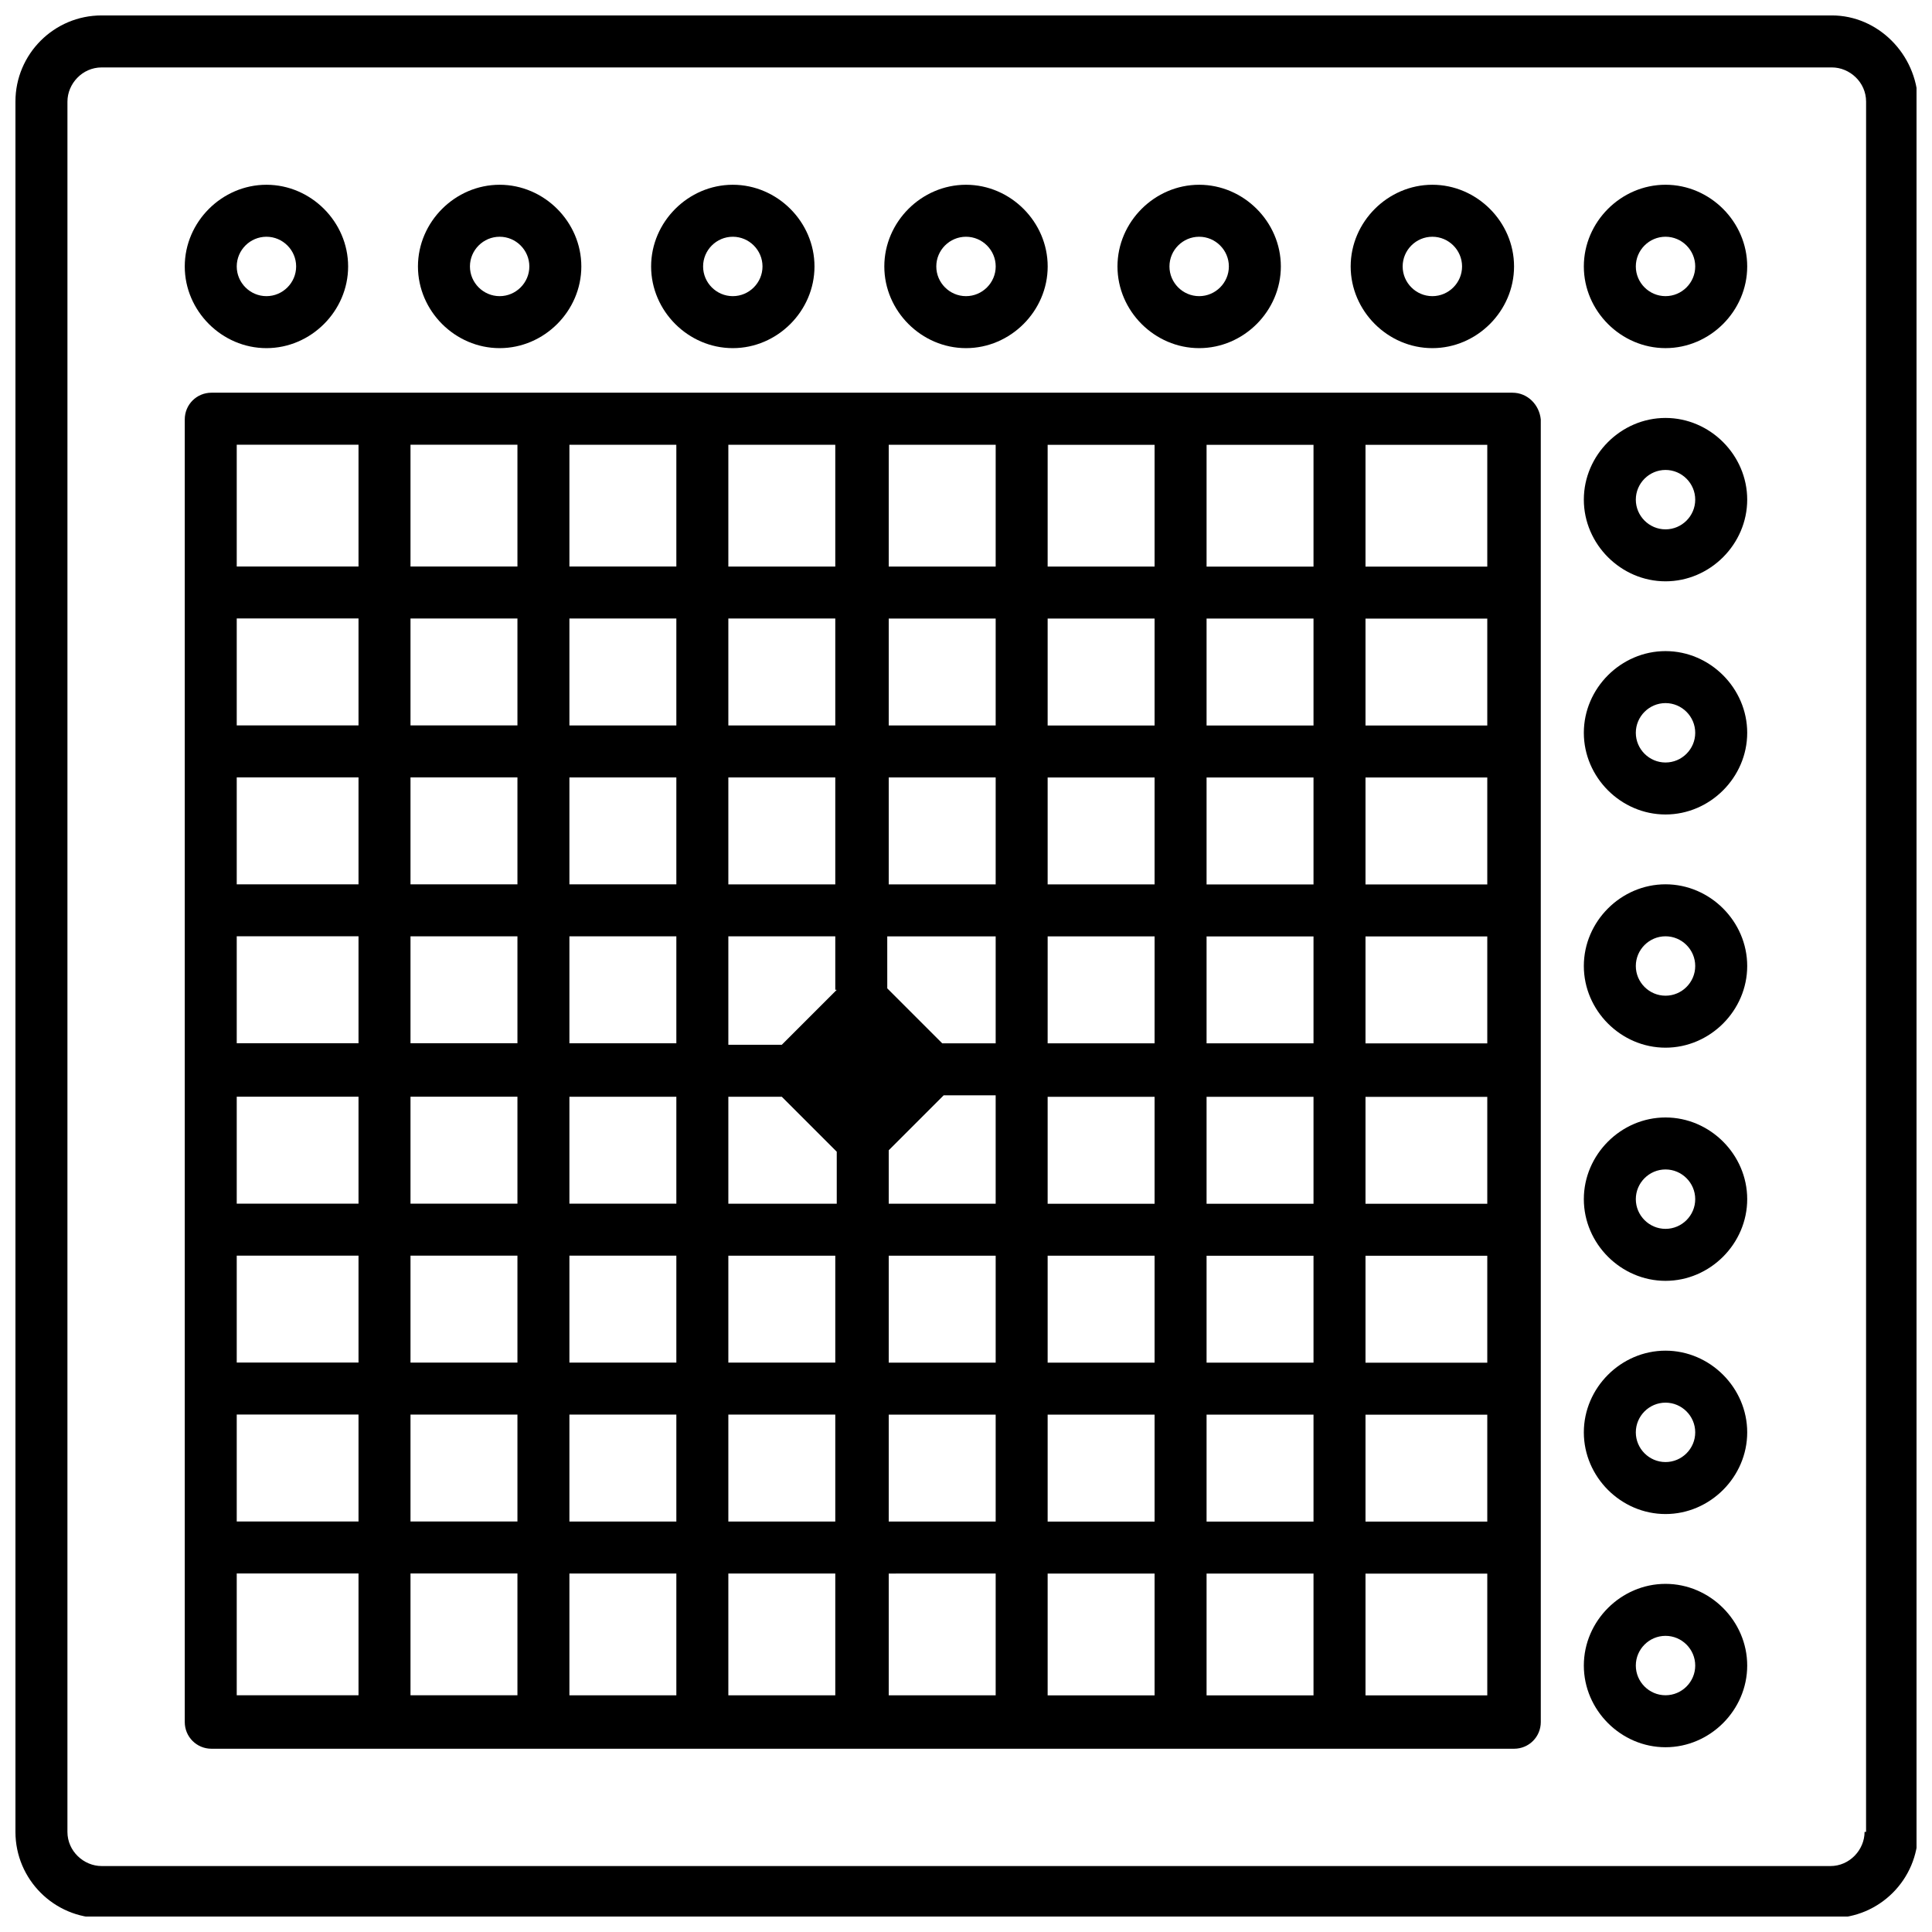
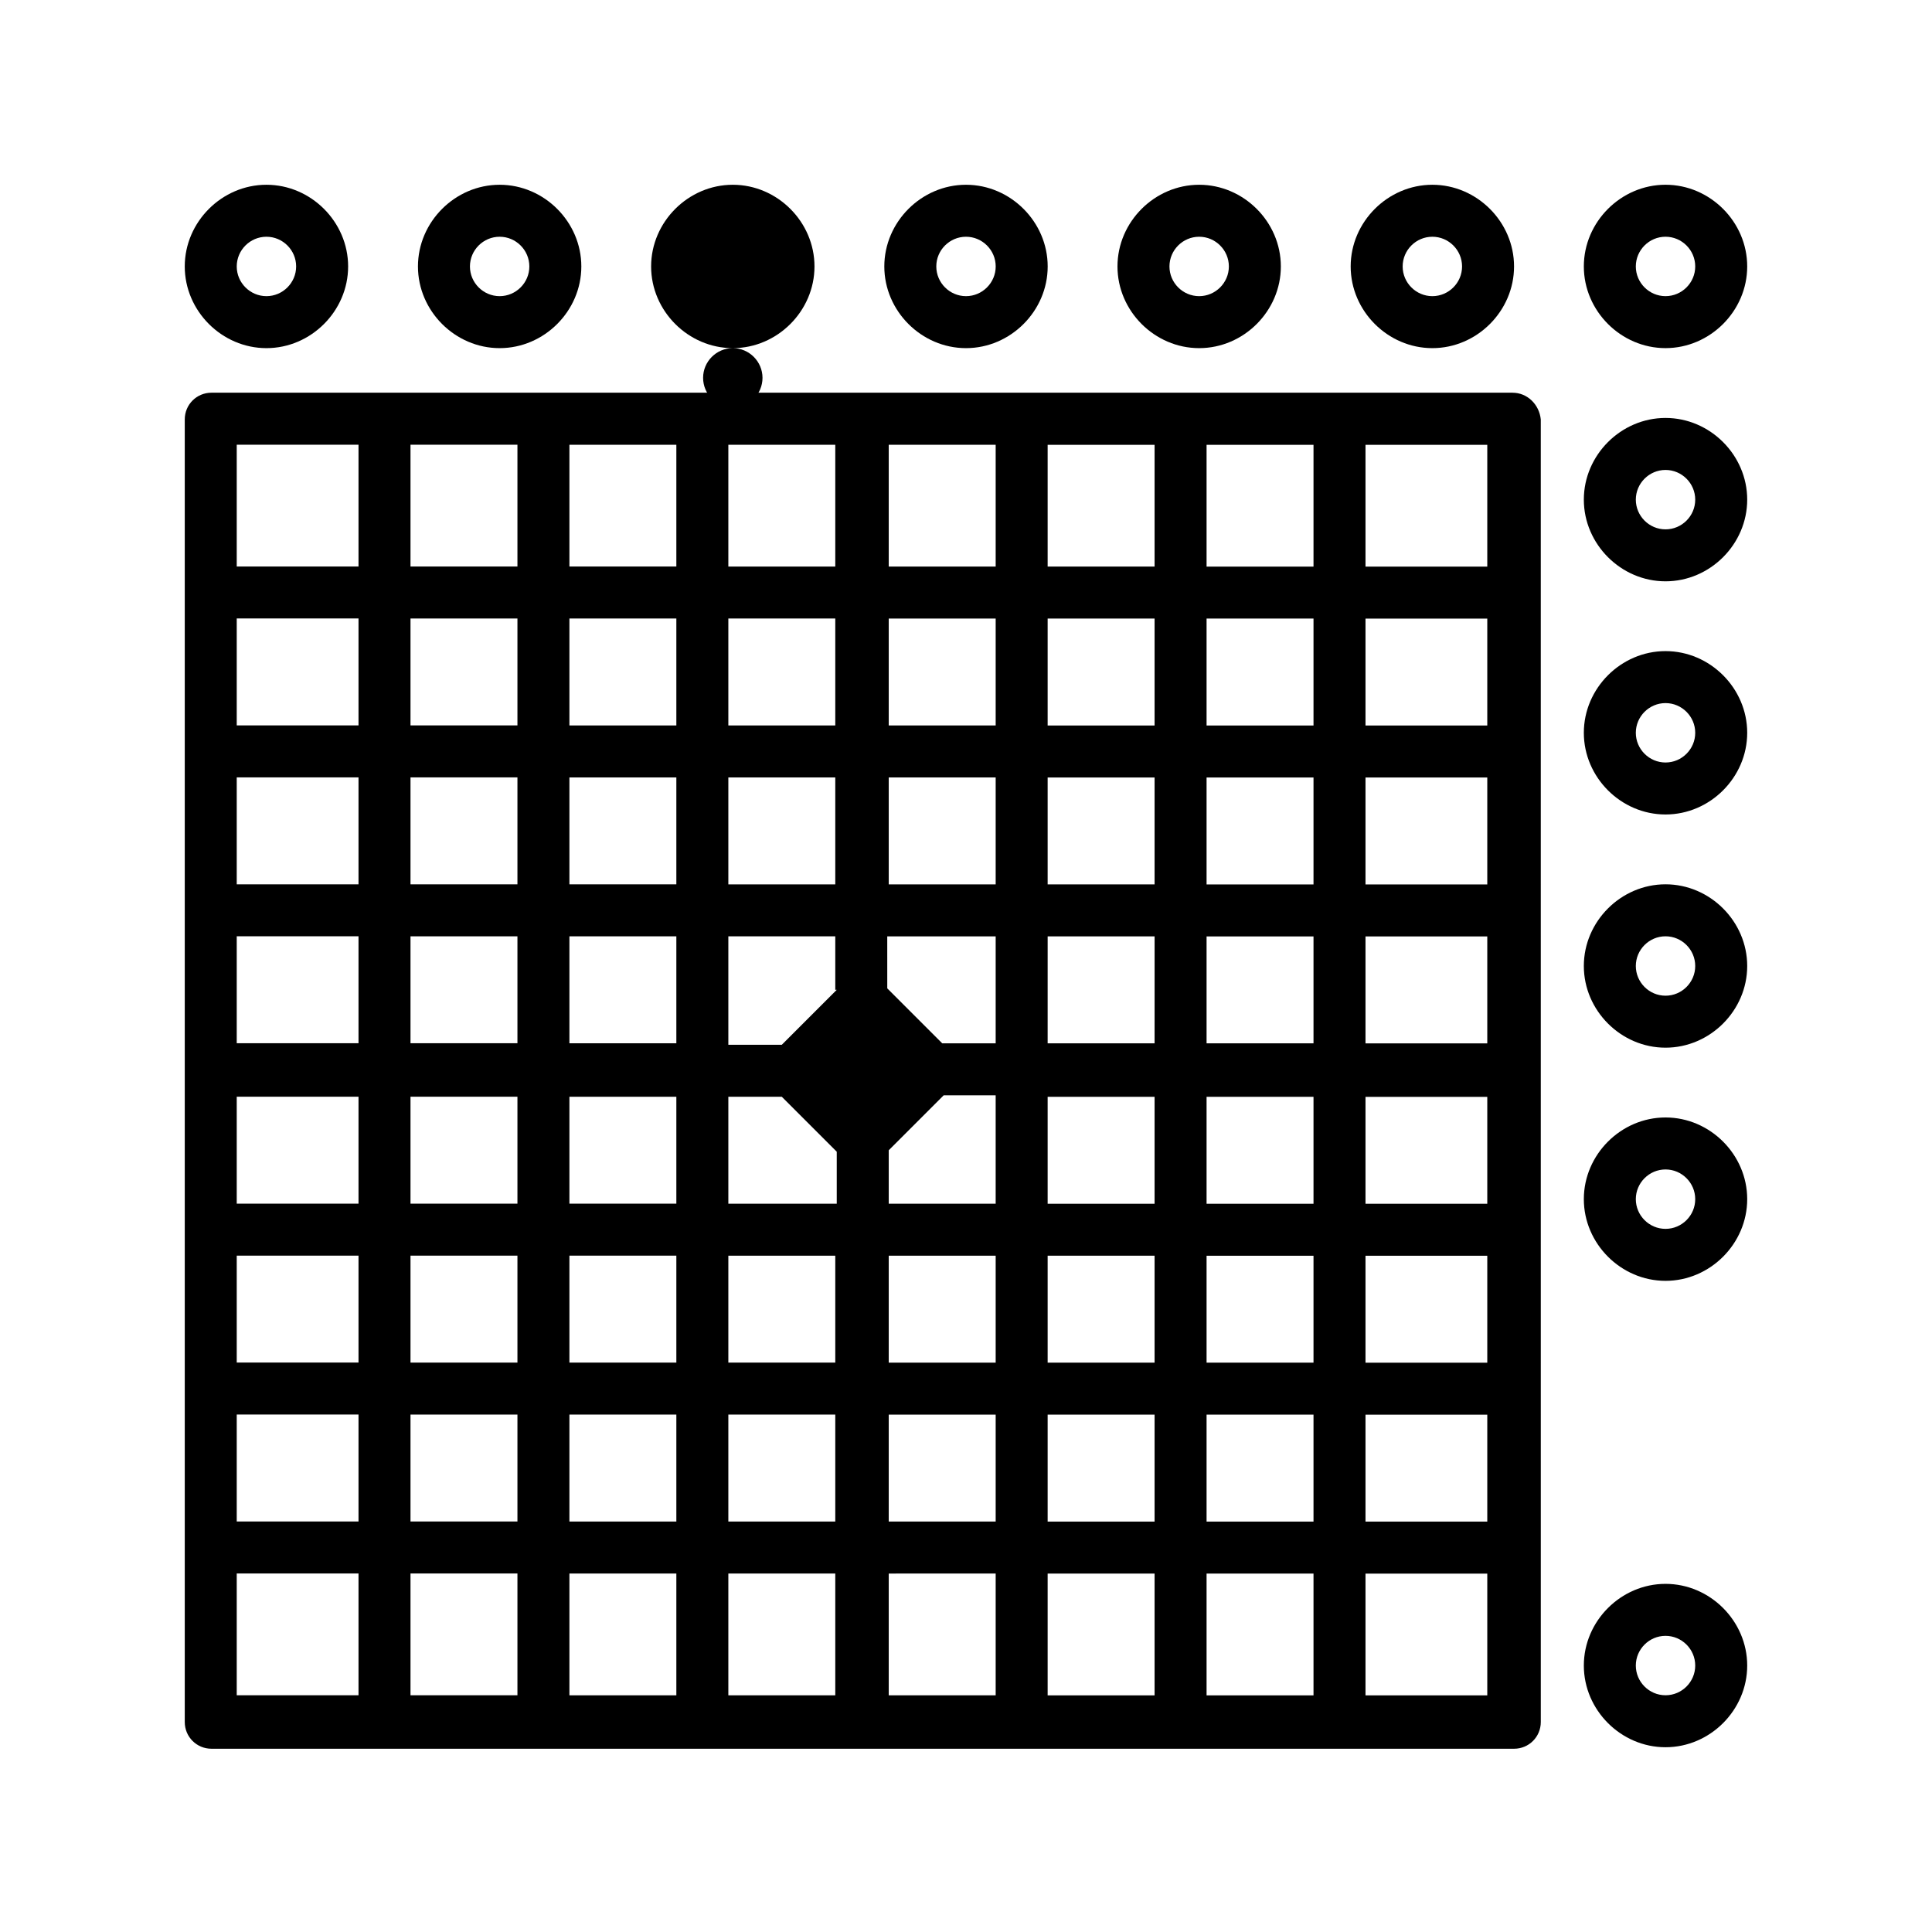
<svg xmlns="http://www.w3.org/2000/svg" width="800px" height="800px" version="1.1" viewBox="144 144 512 512">
  <defs>
    <clipPath id="a">
-       <path d="m148.09 148.09h503.81v503.81h-503.81z" />
-     </clipPath>
+       </clipPath>
  </defs>
  <g clip-path="url(#a)">
    <path d="m629.47 148.09h-458.55c-12.594 0-22.828 10.234-22.828 22.828v458.55c0 12.594 10.234 22.828 22.828 22.828h458.55c12.594 0 22.828-10.234 22.828-22.828v-458.55c-0.395-12.594-10.629-22.828-22.828-22.828zm8.66 481.38c0 4.723-3.938 9.055-9.055 9.055l-458.15-0.004c-4.723 0-9.055-3.938-9.055-9.055l0.004-458.54c0-4.723 3.938-9.055 9.055-9.055h458.55c4.723 0 9.055 3.938 9.055 9.055l-0.008 458.55z" />
  </g>
  <path d="m544.84 248.07h-344.79c-3.938 0-7.086 3.148-7.086 7.086v345.19c0 3.938 3.148 7.086 7.086 7.086h345.19c3.938 0 7.086-3.148 7.086-7.086l-0.004-345.19c-0.391-3.934-3.539-7.082-7.477-7.082zm-305.83 345.19h-32.273v-32.273h32.273zm0-46.051h-32.273v-28.34h32.273zm0-42.117h-32.273v-28.34h32.273zm0-42.113h-32.273v-28.34h32.273zm0-42.512h-32.273v-28.34h32.273zm0-42.113h-32.273v-28.34h32.273zm0-42.117h-32.273v-28.34h32.273zm0-42.113h-32.273v-32.273h32.273zm42.117 299.14h-28.34v-32.273h28.34zm0-46.051h-28.34v-28.34h28.34zm0-42.117h-28.34v-28.34h28.34zm0-42.113h-28.34v-28.34h28.34zm0-42.512h-28.34v-28.34h28.34zm0-42.113h-28.34v-28.34h28.34zm0-42.117h-28.34v-28.34h28.34zm0-42.113h-28.34v-32.273h28.34zm42.113 299.14h-28.34v-32.273h28.34zm0-46.051h-28.34v-28.34h28.34zm0-42.117h-28.34v-28.34h28.34zm0-42.113h-28.34v-28.34h28.34zm0-42.512h-28.34v-28.34h28.34zm0-42.113h-28.34v-28.34h28.34zm0-42.117h-28.34v-28.34h28.34zm0-42.113h-28.34v-32.273h28.34zm42.508 299.14h-28.73v-32.273h28.34v32.273zm0-46.051h-28.73v-28.34h28.34v28.34zm0-42.117h-28.73v-28.34h28.34v28.34zm0-42.113h-28.73v-28.34h14.168l14.562 14.562zm0-56.68-14.562 14.562h-14.168v-28.734h28.34v14.172zm0-27.945h-28.73v-28.34h28.34v28.34zm0-42.117h-28.73v-28.34h28.34v28.34zm0-42.113h-28.73v-32.273h28.34v32.273zm42.117 299.14h-28.34v-32.273l28.34-0.004zm0-46.051h-28.34v-28.34h28.34zm0-42.117h-28.34v-28.34h28.34zm0-42.113h-28.34v-14.168l14.562-14.562 13.777-0.004zm0-42.512h-14.168l-14.562-14.562-0.004-13.777h28.734zm0-42.113h-28.34v-28.34h28.34zm0-42.117h-28.34v-28.34h28.34zm0-42.113h-28.34v-32.273l28.34-0.004zm42.113 299.14h-28.34v-32.273h28.34zm0-46.051h-28.34v-28.34h28.34zm0-42.117h-28.34v-28.34h28.34zm0-42.113h-28.34v-28.34h28.34zm0-42.512h-28.34l0.004-28.34h28.34zm0-42.113h-28.34v-28.34h28.34zm0-42.117h-28.34v-28.34h28.34zm0-42.113h-28.34v-32.273h28.34zm42.117 299.14h-28.34v-32.273h28.34zm0-46.051h-28.34v-28.34h28.34zm0-42.117h-28.34v-28.34h28.34zm0-42.113h-28.34v-28.34h28.34zm0-42.512h-28.34v-28.34h28.34zm0-42.113h-28.34v-28.34h28.34zm0-42.117h-28.34v-28.34h28.34zm0-42.113h-28.34v-32.273h28.34zm46.051 299.14h-32.273v-32.273h32.273zm0-46.051h-32.273v-28.34h32.273zm0-42.117h-32.273v-28.34h32.273zm0-42.113h-32.273v-28.34h32.273zm0-42.512h-32.273v-28.34h32.273zm0-42.113h-32.273v-28.34h32.273zm0-42.117h-32.273v-28.34h32.273zm0-42.113h-32.273v-32.273h32.273z" />
  <path d="m214.61 236.26c11.809 0 21.648-9.84 21.648-21.648 0-11.809-9.84-21.648-21.648-21.648-11.809 0-21.648 9.84-21.648 21.648 0 11.809 9.84 21.648 21.648 21.648zm0-29.52c4.328 0 7.871 3.543 7.871 7.871s-3.543 7.871-7.871 7.871-7.871-3.543-7.871-7.871c0-4.332 3.539-7.871 7.871-7.871z" />
  <path d="m276.41 236.26c11.809 0 21.648-9.84 21.648-21.648 0-11.809-9.84-21.648-21.648-21.648s-21.648 9.84-21.648 21.648c0 11.809 9.844 21.648 21.648 21.648zm0-29.52c4.328 0 7.871 3.543 7.871 7.871s-3.543 7.871-7.871 7.871-7.871-3.543-7.871-7.871c0-4.332 3.543-7.871 7.871-7.871z" />
-   <path d="m338.2 236.26c11.809 0 21.648-9.84 21.648-21.648 0-11.809-9.84-21.648-21.648-21.648s-21.648 9.84-21.648 21.648c0 11.809 9.84 21.648 21.648 21.648zm0-29.52c4.328 0 7.871 3.543 7.871 7.871s-3.543 7.871-7.871 7.871-7.871-3.543-7.871-7.871c0-4.332 3.543-7.871 7.871-7.871z" />
+   <path d="m338.2 236.26c11.809 0 21.648-9.84 21.648-21.648 0-11.809-9.84-21.648-21.648-21.648s-21.648 9.84-21.648 21.648c0 11.809 9.84 21.648 21.648 21.648zc4.328 0 7.871 3.543 7.871 7.871s-3.543 7.871-7.871 7.871-7.871-3.543-7.871-7.871c0-4.332 3.543-7.871 7.871-7.871z" />
  <path d="m400 236.26c11.809 0 21.648-9.84 21.648-21.648 0-11.809-9.844-21.648-21.648-21.648-11.809 0-21.648 9.84-21.648 21.648 0 11.809 9.84 21.648 21.648 21.648zm0-29.52c4.328 0 7.871 3.543 7.871 7.871s-3.543 7.871-7.871 7.871-7.871-3.543-7.871-7.871c-0.004-4.332 3.539-7.871 7.871-7.871z" />
  <path d="m461.79 236.26c11.809 0 21.648-9.84 21.648-21.648 0-11.809-9.84-21.648-21.648-21.648-11.809 0-21.648 9.84-21.648 21.648 0 11.809 9.84 21.648 21.648 21.648zm0-29.52c4.328 0 7.871 3.543 7.871 7.871s-3.543 7.871-7.871 7.871-7.871-3.543-7.871-7.871c0-4.332 3.543-7.871 7.871-7.871z" />
  <path d="m523.59 236.26c11.809 0 21.648-9.84 21.648-21.648 0-11.809-9.84-21.648-21.648-21.648s-21.648 9.84-21.648 21.648c0 11.809 9.84 21.648 21.648 21.648zm0-29.52c4.328 0 7.871 3.543 7.871 7.871s-3.543 7.871-7.871 7.871-7.871-3.543-7.871-7.871c0-4.332 3.539-7.871 7.871-7.871z" />
  <path d="m585.38 563.74c-11.809 0-21.648 9.84-21.648 21.648 0 11.809 9.84 21.648 21.648 21.648 11.809 0 21.648-9.84 21.648-21.648 0-11.809-9.84-21.648-21.648-21.648zm0 29.52c-4.328 0-7.871-3.543-7.871-7.871s3.543-7.871 7.871-7.871c4.328 0 7.871 3.543 7.871 7.871 0.004 4.328-3.539 7.871-7.871 7.871z" />
-   <path d="m585.38 501.94c-11.809 0-21.648 9.84-21.648 21.648s9.84 21.648 21.648 21.648c11.809 0 21.648-9.84 21.648-21.648s-9.84-21.648-21.648-21.648zm0 29.52c-4.328 0-7.871-3.543-7.871-7.871s3.543-7.871 7.871-7.871c4.328 0 7.871 3.543 7.871 7.871 0.004 4.328-3.539 7.871-7.871 7.871z" />
  <path d="m585.38 440.14c-11.809 0-21.648 9.84-21.648 21.648 0 11.809 9.84 21.648 21.648 21.648 11.809 0 21.648-9.84 21.648-21.648 0-11.809-9.84-21.648-21.648-21.648zm0 29.52c-4.328 0-7.871-3.543-7.871-7.871s3.543-7.871 7.871-7.871c4.328 0 7.871 3.543 7.871 7.871 0.004 4.332-3.539 7.871-7.871 7.871z" />
  <path d="m585.38 378.35c-11.809 0-21.648 9.84-21.648 21.648s9.84 21.648 21.648 21.648c11.809 0 21.648-9.84 21.648-21.648s-9.84-21.648-21.648-21.648zm0 29.52c-4.328 0-7.871-3.543-7.871-7.871s3.543-7.871 7.871-7.871c4.328 0 7.871 3.543 7.871 7.871 0.004 4.328-3.539 7.871-7.871 7.871z" />
  <path d="m585.38 316.55c-11.809 0-21.648 9.84-21.648 21.648s9.84 21.648 21.648 21.648c11.809 0 21.648-9.84 21.648-21.648s-9.84-21.648-21.648-21.648zm0 29.52c-4.328 0-7.871-3.543-7.871-7.871s3.543-7.871 7.871-7.871c4.328 0 7.871 3.543 7.871 7.871 0.004 4.328-3.539 7.871-7.871 7.871z" />
  <path d="m585.38 254.76c-11.809 0-21.648 9.84-21.648 21.648s9.84 21.648 21.648 21.648c11.809 0 21.648-9.84 21.648-21.648 0-11.805-9.84-21.648-21.648-21.648zm0 29.523c-4.328 0-7.871-3.543-7.871-7.871s3.543-7.871 7.871-7.871c4.328 0 7.871 3.543 7.871 7.871 0.004 4.328-3.539 7.871-7.871 7.871z" />
  <path d="m585.38 192.96c-11.809 0-21.648 9.84-21.648 21.648 0 11.809 9.84 21.648 21.648 21.648 11.809 0 21.648-9.84 21.648-21.648 0-11.809-9.84-21.648-21.648-21.648zm0 29.52c-4.328 0-7.871-3.543-7.871-7.871s3.543-7.871 7.871-7.871c4.328 0 7.871 3.543 7.871 7.871 0.004 4.328-3.539 7.871-7.871 7.871z" />
</svg>